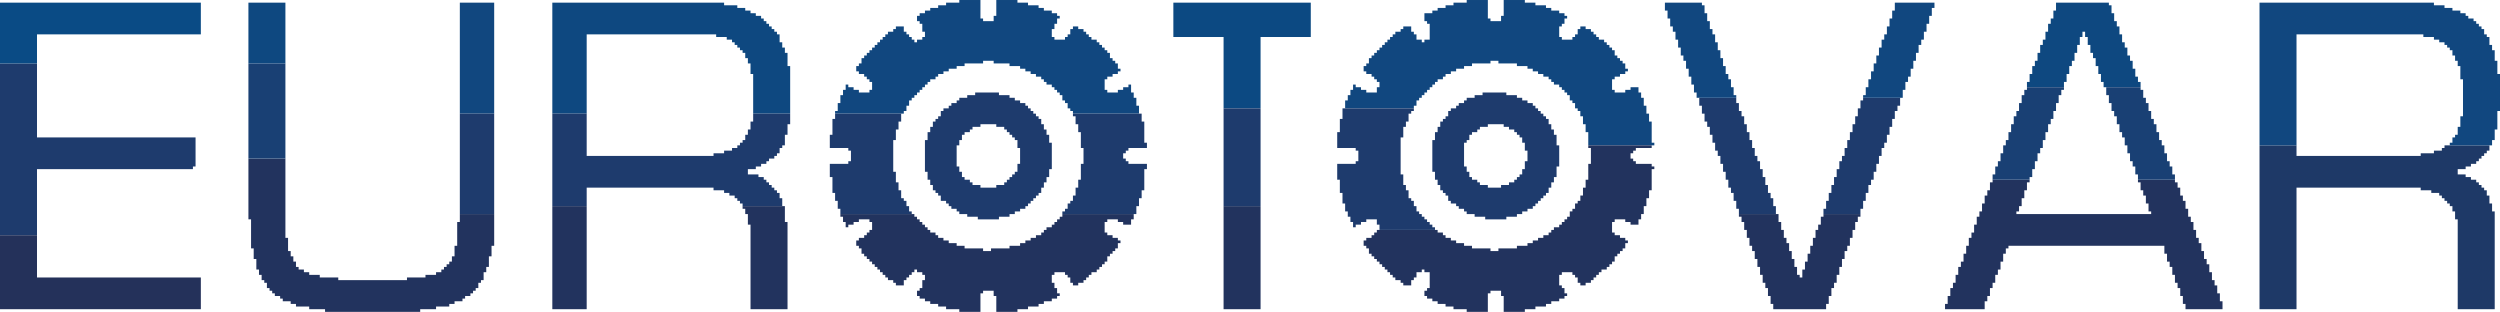
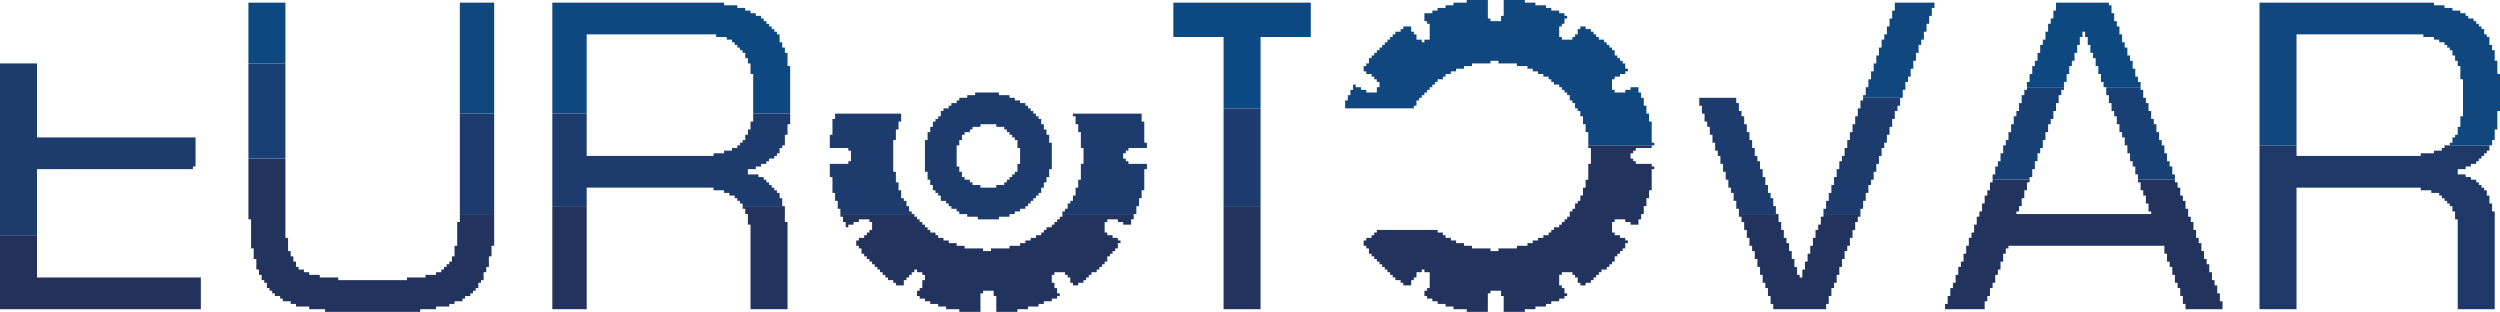
<svg xmlns="http://www.w3.org/2000/svg" xml:space="preserve" width="80.094mm" height="9.991mm" style="shape-rendering:geometricPrecision; text-rendering:geometricPrecision; image-rendering:optimizeQuality; fill-rule:evenodd; clip-rule:evenodd" viewBox="0 0 8273.98 1032.05">
  <defs>
    <style type="text/css">  .fil6 {fill:#0A4B85} .fil7 {fill:#0C4982} .fil3 {fill:#0E4880} .fil0 {fill:#11477F} .fil8 {fill:#194074} .fil4 {fill:#1E3B6D} .fil2 {fill:#1E3967} .fil1 {fill:#22335E} .fil5 {fill:#24315A}  </style>
  </defs>
  <g id="Layer_x0020_1">
    <g id="_2736496204016">
      <polygon class="fil0" points="4451.85,358.59 4679.26,358.59 4679.26,349.84 4688,349.84 4688,332.36 4696.75,332.36 4696.75,323.61 4705.5,323.61 4705.5,314.87 4714.24,314.87 4714.24,306.12 4722.99,306.12 4722.99,297.37 4731.74,297.37 4731.74,288.63 4740.48,288.63 4740.48,279.88 4749.23,279.88 4749.23,271.13 4757.98,271.13 4757.98,262.39 4775.47,262.39 4775.47,253.64 4784.22,253.64 4784.22,244.89 4801.71,244.89 4801.71,236.15 4819.19,236.15 4819.19,227.4 4845.43,227.4 4845.43,218.65 4871.67,218.65 4871.67,209.91 4932.9,209.91 4932.9,201.16 4959.14,201.16 4959.14,209.91 5020.37,209.91 5020.37,218.65 5055.34,218.65 5055.34,227.4 5072.84,227.4 5072.84,236.15 5090.33,236.15 5090.33,244.89 5107.82,244.89 5107.82,253.64 5125.32,253.64 5125.32,262.39 5134.06,262.39 5134.06,271.13 5142.81,271.13 5142.81,279.88 5160.3,279.88 5160.3,288.63 5169.05,288.63 5169.05,297.37 5177.8,297.37 5177.8,306.12 5186.54,306.12 5186.54,314.87 5195.29,314.87 5195.29,332.36 5204.04,332.36 5204.04,341.11 5212.78,341.11 5212.78,358.59 5221.53,358.59 5221.53,367.34 5230.28,367.34 5230.28,384.83 5239.02,384.83 5239.02,411.07 5247.77,411.07 5247.77,437.31 5256.52,437.31 5256.52,481.04 5475.17,481.04 5475.17,472.29 5466.43,472.29 5466.43,402.32 5457.68,402.32 5457.68,376.08 5448.93,376.08 5448.93,349.84 5440.19,349.84 5440.19,323.61 5431.44,323.61 5431.44,306.12 5422.69,306.12 5422.69,288.63 5396.45,288.63 5396.45,297.37 5378.96,297.37 5378.96,306.12 5343.97,306.12 5343.97,297.37 5335.23,297.37 5335.23,262.39 5343.97,262.39 5343.97,253.64 5361.47,253.64 5361.47,244.89 5378.96,244.89 5378.96,236.15 5387.71,236.15 5387.71,227.4 5378.96,227.4 5378.96,209.91 5370.21,209.91 5370.21,201.16 5361.47,201.16 5361.47,192.41 5352.72,192.41 5352.72,183.67 5343.97,183.67 5343.97,166.17 5335.23,166.17 5335.23,157.43 5326.48,157.43 5326.48,148.68 5317.73,148.68 5317.73,139.93 5308.99,139.93 5308.99,131.19 5291.49,131.19 5291.49,122.44 5282.75,122.44 5282.75,113.71 5274.01,113.71 5274.01,104.96 5265.26,104.96 5265.26,96.21 5247.77,96.21 5247.77,87.47 5230.28,87.47 5230.28,96.21 5221.53,96.21 5221.53,113.71 5212.78,113.71 5212.78,122.44 5204.04,122.44 5204.04,131.19 5169.05,131.19 5169.05,122.44 5160.3,122.44 5160.3,87.47 5169.05,87.47 5169.05,78.72 5177.8,78.72 5177.8,61.23 5186.54,61.23 5186.54,52.48 5177.8,52.48 5177.8,43.73 5160.3,43.73 5160.3,34.99 5134.06,34.99 5134.06,26.24 5116.57,26.24 5116.57,17.49 5081.58,17.49 5081.58,8.75 5046.6,8.75 5046.6,0 4976.63,0 4976.63,52.48 4967.89,52.48 4967.89,69.97 4932.9,69.97 4932.9,61.23 4924.15,61.23 4924.15,0 4854.18,0 4854.18,8.75 4810.45,8.75 4810.45,17.49 4784.22,17.49 4784.22,26.24 4757.98,26.24 4757.98,34.99 4740.48,34.99 4740.48,43.73 4714.24,43.73 4714.24,69.97 4722.99,69.97 4722.99,78.72 4731.74,78.72 4731.74,131.19 4714.24,131.19 4714.24,139.93 4705.5,139.93 4705.5,131.19 4688,131.19 4688,113.71 4679.26,113.71 4679.26,104.96 4670.51,104.96 4670.51,87.47 4644.27,87.47 4644.27,96.21 4635.52,96.21 4635.52,104.96 4618.03,104.96 4618.03,113.71 4609.28,113.71 4609.28,122.44 4600.54,122.44 4600.54,131.19 4591.79,131.19 4591.79,139.93 4583.04,139.93 4583.04,148.68 4574.31,148.68 4574.31,157.43 4565.56,157.43 4565.56,166.17 4556.81,166.17 4556.81,174.92 4548.07,174.92 4548.07,183.67 4539.32,183.67 4539.32,192.41 4530.57,192.41 4530.57,209.91 4521.83,209.91 4521.83,218.65 4513.08,218.65 4513.08,236.15 4521.83,236.15 4521.83,244.89 4539.32,244.89 4539.32,253.64 4548.07,253.64 4548.07,262.39 4556.81,262.39 4556.81,271.13 4565.56,271.13 4565.56,288.63 4556.81,288.63 4556.81,306.12 4521.83,306.12 4521.83,297.37 4504.33,297.37 4504.33,288.63 4486.84,288.63 4486.84,279.88 4478.09,279.88 4478.09,297.37 4469.35,297.37 4469.35,314.87 4460.6,314.87 4460.6,332.36 4451.85,332.36 " />
      <polygon class="fil1" points="5466.43,481.04 5256.52,481.04 5256.52,489.79 5265.26,489.79 5265.26,542.27 5256.52,542.27 5256.52,594.74 5247.77,594.74 5247.77,620.98 5239.02,620.98 5239.02,647.22 5230.28,647.22 5230.28,664.71 5221.53,664.71 5221.53,673.45 5212.78,673.45 5212.78,690.95 5204.04,690.95 5204.04,699.69 5195.29,699.69 5195.29,717.19 5186.54,717.19 5186.54,725.93 5177.8,725.93 5177.8,734.68 5169.05,734.68 5169.05,743.43 5160.3,743.43 5160.3,752.17 5142.81,752.17 5142.81,760.92 5134.06,760.92 5134.06,769.67 5125.32,769.67 5125.32,778.41 5107.82,778.41 5107.82,787.16 5090.33,787.16 5090.33,795.91 5072.84,795.91 5072.84,804.65 5055.34,804.65 5055.34,813.4 5020.37,813.4 5020.37,822.14 4959.14,822.14 4959.14,830.88 4932.9,830.88 4932.9,822.14 4871.67,822.14 4871.67,813.4 4845.43,813.4 4845.43,804.65 4819.19,804.65 4819.19,795.91 4801.71,795.91 4801.71,787.16 4784.22,787.16 4784.22,778.41 4775.47,778.41 4775.47,769.67 4757.98,769.67 4757.98,760.92 4556.81,760.92 4556.81,769.67 4548.07,769.67 4548.07,778.41 4539.32,778.41 4539.32,787.16 4521.83,787.16 4521.83,795.91 4513.08,795.91 4513.08,813.4 4521.83,813.4 4521.83,822.14 4530.57,822.14 4530.57,839.63 4539.32,839.63 4539.32,848.38 4548.07,848.38 4548.07,857.12 4556.81,857.12 4556.81,865.87 4565.56,865.87 4565.56,874.62 4574.31,874.62 4574.31,883.36 4583.04,883.36 4583.04,892.11 4591.79,892.11 4591.79,900.86 4600.54,900.86 4600.54,909.6 4609.28,909.6 4609.28,918.35 4618.03,918.35 4618.03,927.09 4635.52,927.09 4635.52,935.84 4644.27,935.84 4644.27,944.59 4670.51,944.59 4670.51,927.09 4679.26,927.09 4679.26,918.35 4688,918.35 4688,900.86 4705.5,900.86 4705.5,892.11 4714.24,892.11 4714.24,900.86 4731.74,900.86 4731.74,953.33 4722.99,953.33 4722.99,962.08 4714.24,962.08 4714.24,979.57 4722.99,979.57 4722.99,988.32 4740.48,988.32 4740.48,997.07 4757.98,997.07 4757.98,1005.81 4784.22,1005.81 4784.22,1014.56 4810.45,1014.56 4810.45,1023.31 4854.18,1023.31 4854.18,1032.05 4924.15,1032.05 4924.15,970.83 4932.9,970.83 4932.9,962.08 4967.89,962.08 4967.89,979.57 4976.63,979.57 4976.63,1032.05 5046.6,1032.05 5046.6,1023.31 5081.58,1023.31 5081.58,1014.56 5116.57,1014.56 5116.57,1005.81 5134.06,1005.81 5134.06,997.07 5160.3,997.07 5160.3,988.32 5177.8,988.32 5177.8,979.57 5186.54,979.57 5186.54,970.83 5177.8,970.83 5177.8,953.33 5169.05,953.33 5169.05,944.59 5160.3,944.59 5160.3,909.6 5169.05,909.6 5169.05,900.86 5204.04,900.86 5204.04,909.6 5212.78,909.6 5212.78,918.35 5221.53,918.35 5221.53,935.84 5230.28,935.84 5230.28,944.59 5247.77,944.59 5247.77,935.84 5265.26,935.84 5265.26,927.09 5274.01,927.09 5274.01,918.35 5282.75,918.35 5282.75,909.6 5291.49,909.6 5291.49,900.86 5300.24,900.86 5300.24,892.11 5317.73,892.11 5317.73,883.36 5326.48,883.36 5326.48,874.62 5335.23,874.62 5335.23,865.87 5343.97,865.87 5343.97,848.38 5352.72,848.38 5352.72,839.63 5361.47,839.63 5361.47,830.88 5370.21,830.88 5370.21,822.14 5378.96,822.14 5378.96,804.65 5387.71,804.65 5387.71,795.91 5378.96,795.91 5378.96,787.16 5361.47,787.16 5361.47,778.41 5343.97,778.41 5343.97,769.67 5335.23,769.67 5335.23,734.68 5343.97,734.68 5343.97,725.93 5378.96,725.93 5378.96,734.68 5396.45,734.68 5396.45,743.43 5422.69,743.43 5422.69,725.93 5431.44,725.93 5431.44,708.44 5440.19,708.44 5440.19,682.2 5448.93,682.2 5448.93,655.96 5457.68,655.96 5457.68,629.72 5466.43,629.72 5466.43,559.76 5475.17,559.76 5475.17,551.01 5466.43,551.01 5466.43,542.27 5413.95,542.27 5413.95,533.52 5405.2,533.52 5405.2,524.77 5396.45,524.77 5396.45,507.28 5405.2,507.28 5405.2,498.53 5413.95,498.53 5413.95,489.79 5466.43,489.79 " />
-       <polygon class="fil0" points="2763.82,376.08 2991.22,376.08 2991.22,367.34 2999.97,367.34 2999.97,349.84 3008.72,349.84 3008.72,332.36 3017.46,332.36 3017.46,323.61 3026.21,323.61 3026.21,314.87 3034.96,314.87 3034.96,306.12 3043.7,306.12 3043.7,297.37 3052.45,297.37 3052.45,288.63 3061.2,288.63 3061.2,279.88 3069.94,279.88 3069.94,271.13 3078.69,271.13 3078.69,262.39 3096.18,262.39 3096.18,253.64 3104.93,253.64 3104.93,244.89 3122.42,244.89 3122.42,236.15 3139.92,236.15 3139.92,227.4 3166.16,227.4 3166.16,218.65 3192.39,218.65 3192.39,209.91 3253.61,209.91 3253.61,201.16 3288.6,201.16 3288.6,209.91 3341.08,209.91 3341.08,218.65 3376.07,218.65 3376.07,227.4 3393.56,227.4 3393.56,236.15 3411.04,236.15 3411.04,244.89 3428.54,244.89 3428.54,253.64 3446.03,253.64 3446.03,262.39 3454.78,262.39 3454.78,271.13 3463.52,271.13 3463.52,279.88 3481.02,279.88 3481.02,288.63 3489.76,288.63 3489.76,297.37 3498.51,297.37 3498.51,306.12 3507.26,306.12 3507.26,314.87 3516,314.87 3516,332.36 3524.75,332.36 3524.75,341.11 3533.5,341.11 3533.5,358.59 3542.24,358.59 3542.24,367.34 3550.99,367.34 3550.99,376.08 3769.65,376.08 3769.65,349.84 3760.9,349.84 3760.9,323.61 3752.15,323.61 3752.15,306.12 3743.41,306.12 3743.41,279.88 3734.66,279.88 3734.66,288.63 3717.17,288.63 3717.17,297.37 3699.67,297.37 3699.67,306.12 3664.69,306.12 3664.69,297.37 3655.94,297.37 3655.94,262.39 3664.69,262.39 3664.69,253.64 3682.18,253.64 3682.18,244.89 3699.67,244.89 3699.67,236.15 3708.42,236.15 3708.42,227.4 3699.67,227.4 3699.67,209.91 3690.93,209.91 3690.93,201.16 3682.18,201.16 3682.18,192.41 3673.43,192.41 3673.43,174.92 3664.69,174.92 3664.69,166.17 3655.94,166.17 3655.94,157.43 3647.19,157.43 3647.19,148.68 3638.45,148.68 3638.45,139.93 3629.71,139.93 3629.71,131.19 3612.22,131.19 3612.22,122.44 3603.47,122.44 3603.47,113.71 3594.72,113.71 3594.72,104.96 3585.98,104.96 3585.98,96.21 3568.48,96.21 3568.48,87.47 3550.99,87.47 3550.99,96.21 3542.24,96.21 3542.24,113.71 3533.5,113.71 3533.5,122.44 3524.75,122.44 3524.75,131.19 3489.76,131.19 3489.76,122.44 3481.02,122.44 3481.02,96.21 3489.76,96.21 3489.76,78.72 3498.51,78.72 3498.51,61.23 3507.26,61.23 3507.26,52.48 3498.51,52.48 3498.51,43.73 3481.02,43.73 3481.02,34.99 3454.78,34.99 3454.78,26.24 3437.28,26.24 3437.28,17.49 3402.31,17.49 3402.31,8.75 3367.32,8.75 3367.32,0 3297.35,0 3297.35,52.48 3288.6,52.48 3288.6,69.97 3253.61,69.97 3253.61,61.23 3244.87,61.23 3244.87,0 3174.89,0 3174.89,8.75 3131.17,8.75 3131.17,17.49 3104.93,17.49 3104.93,26.24 3078.69,26.24 3078.69,34.99 3061.2,34.99 3061.2,43.73 3043.7,43.73 3043.7,52.48 3034.96,52.48 3034.96,69.97 3043.7,69.97 3043.7,78.72 3052.45,78.72 3052.45,104.96 3061.2,104.96 3061.2,122.44 3052.45,122.44 3052.45,131.19 3034.96,131.19 3034.96,139.93 3026.21,139.93 3026.21,131.19 3017.46,131.19 3017.46,122.44 3008.72,122.44 3008.72,113.71 2999.97,113.71 2999.97,104.96 2991.22,104.96 2991.22,87.47 2964.98,87.47 2964.98,96.21 2956.24,96.21 2956.24,104.96 2938.74,104.96 2938.74,113.71 2930.01,113.71 2930.01,122.44 2921.26,122.44 2921.26,131.19 2912.51,131.19 2912.51,139.93 2903.77,139.93 2903.77,148.68 2895.02,148.68 2895.02,157.43 2886.27,157.43 2886.27,166.17 2877.53,166.17 2877.53,174.92 2868.78,174.92 2868.78,183.67 2860.03,183.67 2860.03,192.41 2851.29,192.41 2851.29,209.91 2842.54,209.91 2842.54,218.65 2833.79,218.65 2833.79,236.15 2842.54,236.15 2842.54,244.89 2860.03,244.89 2860.03,253.64 2868.78,253.64 2868.78,262.39 2877.53,262.39 2877.53,271.13 2886.27,271.13 2886.27,297.37 2877.53,297.37 2877.53,306.12 2842.54,306.12 2842.54,297.37 2825.05,297.37 2825.05,288.63 2807.55,288.63 2807.55,279.88 2798.81,279.88 2798.81,297.37 2790.06,297.37 2790.06,314.87 2781.31,314.87 2781.31,341.11 2772.57,341.11 2772.57,367.34 2763.82,367.34 " />
      <polygon class="fil2" points="8238.99,481.04 8090.31,481.04 8090.31,489.79 8081.56,489.79 8081.56,498.53 8055.32,498.53 8055.32,507.28 8011.59,507.28 8011.59,516.03 7600.52,516.03 7600.52,481.04 7478.06,481.04 7478.06,1023.31 7600.52,1023.31 7600.52,620.98 8011.59,620.98 8011.59,629.72 8046.58,629.72 8046.58,638.47 8072.82,638.47 8072.82,647.22 8081.56,647.22 8081.56,655.96 8090.31,655.96 8090.31,664.71 8099.05,664.71 8099.05,673.45 8107.79,673.45 8107.79,682.2 8116.54,682.2 8116.54,699.69 8125.29,699.69 8125.29,725.93 8134.03,725.93 8134.03,1023.31 8256.49,1023.31 8256.49,699.69 8247.74,699.69 8247.74,673.45 8238.99,673.45 8238.99,647.22 8230.25,647.22 8230.25,629.72 8221.5,629.72 8221.5,620.98 8212.75,620.98 8212.75,612.23 8204.01,612.23 8204.01,603.48 8195.26,603.48 8195.26,594.74 8177.77,594.74 8177.77,585.99 8160.27,585.99 8160.27,577.25 8134.03,577.25 8134.03,559.76 8160.27,559.76 8160.27,551.01 8177.77,551.01 8177.77,542.27 8195.26,542.27 8195.26,533.52 8204.01,533.52 8204.01,524.77 8212.75,524.77 8212.75,516.03 8221.5,516.03 8221.5,507.28 8230.25,507.28 8230.25,498.53 8238.99,498.53 " />
      <polygon class="fil1" points="3752.15,708.44 3516,708.44 3516,717.19 3507.26,717.19 3507.26,725.93 3498.51,725.93 3498.51,734.68 3489.76,734.68 3489.76,743.43 3481.02,743.43 3481.02,752.17 3463.52,752.17 3463.52,760.92 3454.78,760.92 3454.78,769.67 3446.03,769.67 3446.03,778.41 3428.54,778.41 3428.54,787.16 3411.04,787.16 3411.04,795.91 3393.56,795.91 3393.56,804.65 3376.07,804.65 3376.07,813.4 3341.08,813.4 3341.08,822.14 3279.85,822.14 3279.85,830.88 3253.61,830.88 3253.61,822.14 3192.39,822.14 3192.39,813.4 3166.16,813.4 3166.16,804.65 3139.92,804.65 3139.92,795.91 3122.42,795.91 3122.42,787.16 3104.93,787.16 3104.93,778.41 3096.18,778.41 3096.18,769.67 3078.69,769.67 3078.69,760.92 3069.94,760.92 3069.94,752.17 3061.2,752.17 3061.2,743.43 3052.45,743.43 3052.45,734.68 3043.7,734.68 3043.7,725.93 3034.96,725.93 3034.96,717.19 3026.21,717.19 3026.21,708.44 2781.31,708.44 2781.31,717.19 2790.06,717.19 2790.06,734.68 2798.81,734.68 2798.81,752.17 2807.55,752.17 2807.55,743.43 2825.05,743.43 2825.05,734.68 2842.54,734.68 2842.54,725.93 2877.53,725.93 2877.53,734.68 2886.27,734.68 2886.27,760.92 2877.53,760.92 2877.53,769.67 2868.78,769.67 2868.78,778.41 2860.03,778.41 2860.03,787.16 2842.54,787.16 2842.54,795.91 2833.79,795.91 2833.79,813.4 2842.54,813.4 2842.54,822.14 2851.29,822.14 2851.29,839.63 2860.03,839.63 2860.03,848.38 2868.78,848.38 2868.78,857.12 2877.53,857.12 2877.53,865.87 2886.27,865.87 2886.27,874.62 2895.02,874.62 2895.02,883.36 2903.77,883.36 2903.77,892.11 2912.51,892.11 2912.51,900.86 2921.26,900.86 2921.26,909.6 2930.01,909.6 2930.01,918.35 2938.74,918.35 2938.74,927.09 2956.24,927.09 2956.24,935.84 2964.98,935.84 2964.98,944.59 2991.22,944.59 2991.22,927.09 2999.97,927.09 2999.97,918.35 3008.72,918.35 3008.72,909.6 3017.46,909.6 3017.46,900.86 3026.21,900.86 3026.21,892.11 3034.96,892.11 3034.96,900.86 3052.45,900.86 3052.45,909.6 3061.2,909.6 3061.2,927.09 3052.45,927.09 3052.45,953.33 3043.7,953.33 3043.7,962.08 3034.96,962.08 3034.96,979.57 3043.7,979.57 3043.7,988.32 3061.2,988.32 3061.2,997.07 3078.69,997.07 3078.69,1005.81 3104.93,1005.81 3104.93,1014.56 3131.17,1014.56 3131.17,1023.31 3174.89,1023.31 3174.89,1032.05 3244.87,1032.05 3244.87,970.83 3253.61,970.83 3253.61,962.08 3288.6,962.08 3288.6,979.57 3297.35,979.57 3297.35,1032.05 3367.32,1032.05 3367.32,1023.31 3402.31,1023.31 3402.31,1014.56 3437.28,1014.56 3437.28,1005.81 3454.78,1005.81 3454.78,997.07 3481.02,997.07 3481.02,988.32 3498.51,988.32 3498.51,979.57 3507.26,979.57 3507.26,970.83 3498.51,970.83 3498.51,953.33 3489.76,953.33 3489.76,935.84 3481.02,935.84 3481.02,909.6 3489.76,909.6 3489.76,900.86 3524.75,900.86 3524.75,909.6 3533.5,909.6 3533.5,918.35 3542.24,918.35 3542.24,935.84 3550.99,935.84 3550.99,944.59 3568.48,944.59 3568.48,935.84 3585.98,935.84 3585.98,927.09 3594.72,927.09 3594.72,918.35 3603.47,918.35 3603.47,909.6 3612.22,909.6 3612.22,900.86 3629.71,900.86 3629.71,892.11 3638.45,892.11 3638.45,883.36 3647.19,883.36 3647.19,874.62 3655.94,874.62 3655.94,865.87 3664.69,865.87 3664.69,848.38 3673.43,848.38 3673.43,839.63 3682.18,839.63 3682.18,830.88 3690.93,830.88 3690.93,822.14 3699.67,822.14 3699.67,804.65 3708.42,804.65 3708.42,795.91 3699.67,795.91 3699.67,787.16 3682.18,787.16 3682.18,778.41 3664.69,778.41 3664.69,769.67 3655.94,769.67 3655.94,734.68 3664.69,734.68 3664.69,725.93 3699.67,725.93 3699.67,734.68 3717.17,734.68 3717.17,743.43 3743.41,743.43 3743.41,725.93 3752.15,725.93 " />
      <polygon class="fil0" points="7600.52,481.04 7600.52,113.71 8020.34,113.71 8020.34,122.44 8055.32,122.44 8055.32,131.19 8072.82,131.19 8072.82,139.93 8090.31,139.93 8090.31,148.68 8099.05,148.68 8099.05,157.43 8107.79,157.43 8107.79,166.17 8116.54,166.17 8116.54,183.67 8125.29,183.67 8125.29,201.16 8134.03,201.16 8134.03,218.65 8142.78,218.65 8142.78,262.39 8151.53,262.39 8151.53,384.83 8142.78,384.83 8142.78,419.81 8134.03,419.81 8134.03,446.05 8125.29,446.05 8125.29,454.8 8116.54,454.8 8116.54,472.29 8107.79,472.29 8107.79,481.04 8247.74,481.04 8247.74,463.55 8256.49,463.55 8256.49,428.56 8265.23,428.56 8265.23,367.34 8273.98,367.34 8273.98,244.89 8265.23,244.89 8265.23,201.16 8256.49,201.16 8256.49,166.17 8247.74,166.17 8247.74,148.68 8238.99,148.68 8238.99,122.44 8230.25,122.44 8230.25,113.71 8221.5,113.71 8221.5,96.21 8212.75,96.21 8212.75,87.47 8204.01,87.47 8204.01,78.72 8195.26,78.72 8195.26,69.97 8186.51,69.97 8186.51,61.23 8169.02,61.23 8169.02,52.48 8160.27,52.48 8160.27,43.73 8142.78,43.73 8142.78,34.99 8116.54,34.99 8116.54,26.24 8090.31,26.24 8090.31,17.49 8055.32,17.49 8055.32,8.75 7478.06,8.75 7478.06,481.04 " />
      <polygon class="fil1" points="7198.18,594.74 7075.74,594.74 7075.74,603.48 7084.49,603.48 7084.49,629.72 7093.23,629.72 7093.23,647.22 7101.98,647.22 7101.98,673.45 7110.73,673.45 7110.73,699.69 7119.47,699.69 7119.47,708.44 6673.41,708.44 6673.41,699.69 6682.16,699.69 6682.16,682.2 6690.9,682.2 6690.9,655.96 6699.64,655.96 6699.64,629.72 6708.39,629.72 6708.39,603.48 6717.14,603.48 6717.14,594.74 6594.69,594.74 6594.69,603.48 6585.95,603.48 6585.95,629.72 6577.2,629.72 6577.2,647.22 6568.45,647.22 6568.45,673.45 6559.71,673.45 6559.71,699.69 6550.96,699.69 6550.96,717.19 6542.21,717.19 6542.21,743.43 6533.47,743.43 6533.47,769.67 6524.72,769.67 6524.72,787.16 6515.97,787.16 6515.97,813.4 6507.23,813.4 6507.23,839.63 6498.48,839.63 6498.48,865.87 6489.73,865.87 6489.73,883.36 6480.99,883.36 6480.99,909.6 6472.24,909.6 6472.24,935.84 6463.49,935.84 6463.49,953.33 6454.75,953.33 6454.75,979.57 6446.01,979.57 6446.01,1005.81 6437.26,1005.81 6437.26,1023.31 6568.45,1023.31 6568.45,997.07 6577.2,997.07 6577.2,979.57 6585.95,979.57 6585.95,953.33 6594.69,953.33 6594.69,935.84 6603.44,935.84 6603.44,909.6 6612.19,909.6 6612.19,892.11 6620.93,892.11 6620.93,865.87 6629.68,865.87 6629.68,839.63 6638.43,839.63 6638.43,822.14 6647.17,822.14 6647.17,813.4 7163.2,813.4 7163.2,839.63 7171.94,839.63 7171.94,865.87 7180.69,865.87 7180.69,883.36 7189.44,883.36 7189.44,909.6 7198.18,909.6 7198.18,935.84 7206.93,935.84 7206.93,953.33 7215.68,953.33 7215.68,979.57 7224.42,979.57 7224.42,1005.81 7233.17,1005.81 7233.17,1023.31 7355.62,1023.31 7355.62,997.07 7346.88,997.07 7346.88,970.83 7338.13,970.83 7338.13,944.59 7329.38,944.59 7329.38,927.09 7320.64,927.09 7320.64,900.86 7311.89,900.86 7311.89,874.62 7303.14,874.62 7303.14,857.12 7294.4,857.12 7294.4,830.88 7285.65,830.88 7285.65,804.65 7276.9,804.65 7276.9,787.16 7268.16,787.16 7268.16,760.92 7259.41,760.92 7259.41,734.68 7250.66,734.68 7250.66,717.19 7241.92,717.19 7241.92,690.95 7233.17,690.95 7233.17,664.71 7224.42,664.71 7224.42,647.22 7215.68,647.22 7215.68,620.98 7206.93,620.98 7206.93,603.48 7198.18,603.48 " />
      <polygon class="fil1" points="1635.55,708.44 1521.86,708.44 1521.86,734.68 1513.11,734.68 1513.11,813.4 1504.36,813.4 1504.36,848.38 1495.62,848.38 1495.62,865.87 1486.87,865.87 1486.87,874.62 1478.12,874.62 1478.12,883.36 1469.38,883.36 1469.38,892.11 1460.63,892.11 1460.63,900.86 1443.14,900.86 1443.14,909.6 1408.15,909.6 1408.15,918.35 1346.92,918.35 1346.92,927.09 1119.52,927.09 1119.52,918.35 1058.29,918.35 1058.29,909.6 1023.32,909.6 1023.32,900.86 1005.82,900.86 1005.82,892.11 988.33,892.11 988.33,883.36 979.58,883.36 979.58,865.87 970.84,865.87 970.84,848.38 962.09,848.38 962.09,830.88 953.34,830.88 953.34,787.16 944.6,787.16 944.6,524.77 822.16,524.77 822.16,725.93 830.89,725.93 830.89,822.14 839.64,822.14 839.64,857.12 848.38,857.12 848.38,892.11 857.13,892.11 857.13,909.6 865.88,909.6 865.88,927.09 874.62,927.09 874.62,935.84 883.37,935.84 883.37,953.33 892.12,953.33 892.12,962.08 900.86,962.08 900.86,970.83 909.61,970.83 909.61,979.57 927.1,979.57 927.1,988.32 935.85,988.32 935.85,997.07 962.09,997.07 962.09,1005.81 979.58,1005.81 979.58,1014.56 1023.32,1014.56 1023.32,1023.31 1075.79,1023.31 1075.79,1032.05 1390.66,1032.05 1390.66,1023.31 1443.14,1023.31 1443.14,1014.56 1486.87,1014.56 1486.87,1005.81 1504.36,1005.81 1504.36,997.07 1530.59,997.07 1530.59,988.32 1539.34,988.32 1539.34,979.57 1556.83,979.57 1556.83,970.83 1565.58,970.83 1565.58,962.08 1574.33,962.08 1574.33,953.33 1583.07,953.33 1583.07,935.84 1591.82,935.84 1591.82,927.09 1600.57,927.09 1600.57,900.86 1609.31,900.86 1609.31,883.36 1618.06,883.36 1618.06,848.38 1626.81,848.38 1626.81,813.4 1635.55,813.4 " />
      <polygon class="fil3" points="1941.68,376.08 1941.68,113.71 2370.24,113.71 2370.24,122.44 2405.23,122.44 2405.23,131.19 2422.72,131.19 2422.72,139.93 2431.47,139.93 2431.47,148.68 2440.22,148.68 2440.22,157.43 2448.96,157.43 2448.96,166.17 2457.71,166.17 2457.71,174.92 2466.45,174.92 2466.45,192.41 2475.19,192.41 2475.19,209.91 2483.94,209.91 2483.94,244.89 2492.68,244.89 2492.68,376.08 2615.14,376.08 2615.14,218.65 2606.39,218.65 2606.39,174.92 2597.64,174.92 2597.64,157.43 2588.9,157.43 2588.9,139.93 2580.15,139.93 2580.15,113.71 2571.4,113.71 2571.4,104.96 2562.66,104.96 2562.66,96.21 2553.91,96.21 2553.91,87.47 2545.16,87.47 2545.16,78.72 2536.42,78.72 2536.42,69.97 2527.67,69.97 2527.67,61.23 2518.92,61.23 2518.92,52.48 2501.43,52.48 2501.43,43.73 2483.94,43.73 2483.94,34.99 2466.45,34.99 2466.45,26.24 2440.22,26.24 2440.22,17.49 2396.48,17.49 2396.48,8.75 1827.97,8.75 1827.97,376.08 " />
      <polygon class="fil4" points="1941.68,682.2 1941.68,620.98 2361.5,620.98 2361.5,629.72 2396.48,629.72 2396.48,638.47 2413.98,638.47 2413.98,647.22 2431.47,647.22 2431.47,655.96 2440.22,655.96 2440.22,664.71 2448.96,664.71 2448.96,673.45 2457.71,673.45 2457.71,682.2 2588.9,682.2 2588.9,655.96 2580.15,655.96 2580.15,638.47 2571.4,638.47 2571.4,629.72 2562.66,629.72 2562.66,620.98 2553.91,620.98 2553.91,612.23 2545.16,612.23 2545.16,603.48 2536.42,603.48 2536.42,594.74 2527.67,594.74 2527.67,585.99 2510.18,585.99 2510.18,577.25 2475.19,577.25 2475.19,559.76 2501.43,559.76 2501.43,551.01 2518.92,551.01 2518.92,542.27 2536.42,542.27 2536.42,533.52 2545.16,533.52 2545.16,524.77 2562.66,524.77 2562.66,516.03 2571.4,516.03 2571.4,507.28 2580.15,507.28 2580.15,489.79 2588.9,489.79 2588.9,481.04 2597.64,481.04 2597.64,446.05 2606.39,446.05 2606.39,411.07 2615.14,411.07 2615.14,376.08 2492.68,376.08 2492.68,402.32 2483.94,402.32 2483.94,428.56 2475.19,428.56 2475.19,446.05 2466.45,446.05 2466.45,463.55 2457.71,463.55 2457.71,472.29 2448.96,472.29 2448.96,481.04 2440.22,481.04 2440.22,489.79 2422.72,489.79 2422.72,498.53 2396.48,498.53 2396.48,507.28 2361.5,507.28 2361.5,516.03 1941.68,516.03 1941.68,376.08 1827.97,376.08 1827.97,682.2 " />
      <polygon class="fil4" points="122.44,778.41 122.44,559.76 638.48,559.76 638.48,551.01 647.22,551.01 647.22,454.8 122.44,454.8 122.44,209.91 -0,209.91 -0,778.41 " />
-       <path class="fil4" d="M5046.6 559.76l-8.75 0 0 17.49 -8.75 0 0 8.75 -8.74 0 0 8.75 -8.75 0 0 8.74 -17.49 0 0 8.75 -26.24 0 0 8.75 -43.74 0 0 -8.75 -26.24 0 0 -8.75 -8.74 0 0 -8.74 -17.5 0 0 -8.75 -8.74 0 0 -17.49 -8.75 0 0 -17.5 -8.75 0 0 -78.72 8.75 0 0 -8.74 8.75 0 0 -17.5 8.74 0 0 -8.74 17.5 0 0 -8.75 8.74 0 0 -8.75 26.24 0 0 -8.74 52.48 0 0 8.74 17.5 0 0 8.75 17.49 0 0 8.75 8.75 0 0 8.74 8.74 0 0 8.75 8.75 0 0 17.49 8.75 0 0 26.24 8.74 0 0 34.99 -8.74 0 0 26.24zm-139.94 -244.89l-26.24 0 0 8.74 -26.24 0 0 8.75 -8.75 0 0 8.75 -17.49 0 0 8.74 -8.75 0 0 8.75 -17.49 0 0 8.75 -8.75 0 0 17.49 -8.74 0 0 8.74 -8.75 0 0 8.75 -8.75 0 0 17.49 -8.74 0 0 17.5 -8.75 0 0 26.24 -8.75 0 0 104.96 8.75 0 0 26.24 8.75 0 0 17.49 8.74 0 0 17.49 8.75 0 0 8.75 8.75 0 0 8.75 8.74 0 0 17.49 8.75 0 0 8.74 17.49 0 0 8.75 8.75 0 0 8.75 17.49 0 0 8.74 8.75 0 0 8.75 26.24 0 0 8.75 34.99 0 0 8.74 69.97 0 0 -8.74 34.99 0 0 -8.75 17.49 0 0 -8.75 17.49 0 0 -8.74 17.5 0 0 -8.75 8.74 0 0 -8.75 8.75 0 0 -8.74 8.75 0 0 -8.75 8.74 0 0 -8.74 8.75 0 0 -8.75 8.75 0 0 -17.49 8.74 0 0 -17.5 8.75 0 0 -17.49 8.75 0 0 -34.99 8.74 0 0 -69.97 -8.74 0 0 -34.99 -8.75 0 0 -17.49 -8.75 0 0 -17.49 -8.74 0 0 -17.5 -8.75 0 0 -8.74 -8.75 0 0 -8.75 -8.74 0 0 -8.74 -8.75 0 0 -8.75 -8.75 0 0 -8.75 -8.74 0 0 -8.74 -17.5 0 0 -8.75 -17.49 0 0 -8.75 -17.49 0 0 -8.74 -34.99 0 0 -8.75 -78.72 0 0 8.75z" />
      <path class="fil4" d="M3367.32 568.51l-8.75 0 0 8.74 -8.74 0 0 8.75 -8.75 0 0 8.75 -8.75 0 0 8.74 -8.74 0 0 8.75 -26.24 0 0 8.75 -52.48 0 0 -8.75 -26.24 0 0 -8.75 -8.75 0 0 -8.74 -17.49 0 0 -8.75 -8.75 0 0 -17.49 -8.75 0 0 -17.5 -8.74 0 0 -69.97 8.74 0 0 -17.49 8.75 0 0 -17.5 8.75 0 0 -8.74 17.49 0 0 -8.75 8.75 0 0 -8.75 26.24 0 0 -8.74 52.48 0 0 8.74 26.24 0 0 8.75 8.74 0 0 8.75 8.75 0 0 8.74 8.75 0 0 8.75 8.74 0 0 8.75 8.75 0 0 26.24 8.75 0 0 52.48 -8.75 0 0 26.24zm-139.94 -253.64l-26.24 0 0 8.74 -26.24 0 0 8.75 -8.74 0 0 8.75 -17.5 0 0 8.74 -8.74 0 0 8.75 -17.5 0 0 8.75 -8.74 0 0 17.49 -8.75 0 0 8.74 -8.75 0 0 8.75 -8.74 0 0 17.49 -8.75 0 0 17.5 -8.75 0 0 26.24 -8.74 0 0 104.96 8.74 0 0 26.24 8.75 0 0 17.49 8.75 0 0 17.49 8.74 0 0 8.75 8.75 0 0 8.75 8.75 0 0 17.49 17.49 0 0 8.74 8.75 0 0 8.75 8.74 0 0 8.75 17.5 0 0 8.74 8.74 0 0 8.75 26.24 0 0 8.75 34.99 0 0 8.74 69.97 0 0 -8.74 34.99 0 0 -8.75 17.49 0 0 -8.75 17.5 0 0 -8.74 17.49 0 0 -8.75 8.75 0 0 -8.75 8.74 0 0 -8.74 8.75 0 0 -8.75 8.75 0 0 -8.74 8.74 0 0 -8.75 8.75 0 0 -17.49 8.75 0 0 -17.5 8.74 0 0 -17.49 8.75 0 0 -26.24 8.75 0 0 -87.47 -8.75 0 0 -26.24 -8.75 0 0 -17.49 -8.74 0 0 -17.49 -8.75 0 0 -17.5 -8.75 0 0 -8.74 -8.74 0 0 -8.75 -8.75 0 0 -8.74 -8.75 0 0 -8.75 -8.74 0 0 -8.75 -8.75 0 0 -8.74 -17.49 0 0 -8.75 -17.5 0 0 -8.75 -17.49 0 0 -8.74 -34.99 0 0 -8.75 -78.72 0 0 8.75z" />
      <polygon class="fil5" points="122.44,778.41 -0,778.41 -0,1023.31 664.72,1023.31 664.72,918.35 122.44,918.35 " />
-       <polygon class="fil4" points="4565.56,760.92 4749.23,760.92 4749.23,752.17 4740.48,752.17 4740.48,743.43 4731.74,743.43 4731.74,734.68 4722.99,734.68 4722.99,725.93 4714.24,725.93 4714.24,717.19 4705.5,717.19 4705.5,708.44 4696.75,708.44 4696.75,699.69 4688,699.69 4688,682.2 4679.26,682.2 4679.26,664.71 4670.51,664.71 4670.51,655.96 4661.76,655.96 4661.76,629.72 4653.02,629.72 4653.02,612.23 4644.27,612.23 4644.27,577.25 4635.52,577.25 4635.52,454.8 4644.27,454.8 4644.27,419.81 4653.02,419.81 4653.02,402.32 4661.76,402.32 4661.76,376.08 4670.51,376.08 4670.51,367.34 4679.26,367.34 4679.26,358.59 4443.11,358.59 4443.11,393.57 4434.36,393.57 4434.36,437.31 4425.61,437.31 4425.61,489.79 4486.84,489.79 4486.84,498.53 4495.59,498.53 4495.59,533.52 4486.84,533.52 4486.84,542.27 4425.61,542.27 4425.61,594.74 4434.36,594.74 4434.36,638.47 4443.11,638.47 4443.11,673.45 4451.85,673.45 4451.85,699.69 4460.6,699.69 4460.6,717.19 4469.35,717.19 4469.35,734.68 4478.09,734.68 4478.09,752.17 4486.84,752.17 4486.84,743.43 4504.33,743.43 4504.33,734.68 4521.83,734.68 4521.83,725.93 4556.81,725.93 4556.81,743.43 4565.56,743.43 " />
-       <polygon class="fil6" points="122.44,209.91 122.44,113.71 664.72,113.71 664.72,8.75 -0,8.75 -0,209.91 " />
      <polygon class="fil7" points="4049.53,358.59 4171.97,358.59 4171.97,122.44 4338.16,122.44 4338.16,8.75 3883.34,8.75 3883.34,122.44 4049.53,122.44 " />
      <polygon class="fil1" points="6157.38,708.44 6034.93,708.44 6034.93,717.19 6026.18,717.19 6026.18,743.43 6017.43,743.43 6017.43,760.92 6008.69,760.92 6008.69,787.16 5999.94,787.16 5999.94,813.4 5991.19,813.4 5991.19,839.63 5982.45,839.63 5982.45,865.87 5973.71,865.87 5973.71,892.11 5964.96,892.11 5964.96,918.35 5956.22,918.35 5956.22,909.6 5947.47,909.6 5947.47,883.36 5938.72,883.36 5938.72,857.12 5929.98,857.12 5929.98,830.88 5921.23,830.88 5921.23,804.65 5912.48,804.65 5912.48,787.16 5903.74,787.16 5903.74,760.92 5894.99,760.92 5894.99,734.68 5886.24,734.68 5886.24,708.44 5755.05,708.44 5755.05,717.19 5763.79,717.19 5763.79,734.68 5772.54,734.68 5772.54,760.92 5781.29,760.92 5781.29,787.16 5790.03,787.16 5790.03,813.4 5798.78,813.4 5798.78,830.88 5807.52,830.88 5807.52,857.12 5816.27,857.12 5816.27,883.36 5825.02,883.36 5825.02,909.6 5833.76,909.6 5833.76,935.84 5842.51,935.84 5842.51,953.33 5851.26,953.33 5851.26,979.57 5860,979.57 5860,1005.81 5868.75,1005.81 5868.75,1023.31 6043.67,1023.31 6043.67,1005.81 6052.42,1005.81 6052.42,979.57 6061.17,979.57 6061.17,953.33 6069.91,953.33 6069.91,935.84 6078.66,935.84 6078.66,909.6 6087.41,909.6 6087.41,883.36 6096.15,883.36 6096.15,857.12 6104.9,857.12 6104.9,830.88 6113.65,830.88 6113.65,813.4 6122.39,813.4 6122.39,787.16 6131.14,787.16 6131.14,760.92 6139.89,760.92 6139.89,734.68 6148.63,734.68 6148.63,717.19 6157.38,717.19 " />
      <polygon class="fil4" points="3516,708.44 3760.9,708.44 3760.9,682.2 3769.65,682.2 3769.65,655.96 3778.39,655.96 3778.39,629.72 3787.14,629.72 3787.14,559.76 3795.89,559.76 3795.89,542.27 3734.66,542.27 3734.66,533.52 3725.91,533.52 3725.91,524.77 3717.17,524.77 3717.17,507.28 3725.91,507.28 3725.91,498.53 3734.66,498.53 3734.66,489.79 3795.89,489.79 3795.89,472.29 3787.14,472.29 3787.14,402.32 3778.39,402.32 3778.39,376.08 3550.99,376.08 3550.99,384.83 3559.74,384.83 3559.74,411.07 3568.48,411.07 3568.48,437.31 3577.23,437.31 3577.23,489.79 3585.98,489.79 3585.98,542.27 3577.23,542.27 3577.23,594.74 3568.48,594.74 3568.48,620.98 3559.74,620.98 3559.74,647.22 3550.99,647.22 3550.99,664.71 3542.24,664.71 3542.24,673.45 3533.5,673.45 3533.5,690.95 3524.75,690.95 3524.75,699.69 3516,699.69 " />
      <polygon class="fil4" points="2781.31,708.44 3017.46,708.44 3017.46,699.69 3008.72,699.69 3008.72,682.2 2999.97,682.2 2999.97,664.71 2991.22,664.71 2991.22,655.96 2982.48,655.96 2982.48,629.72 2973.73,629.72 2973.73,603.48 2964.98,603.48 2964.98,568.51 2956.24,568.51 2956.24,463.55 2964.98,463.55 2964.98,428.56 2973.73,428.56 2973.73,402.32 2982.48,402.32 2982.48,376.08 2763.82,376.08 2763.82,393.57 2755.07,393.57 2755.07,446.05 2746.33,446.05 2746.33,489.79 2807.55,489.79 2807.55,498.53 2816.3,498.53 2816.3,533.52 2807.55,533.52 2807.55,542.27 2746.33,542.27 2746.33,585.99 2755.07,585.99 2755.07,638.47 2763.82,638.47 2763.82,664.71 2772.57,664.71 2772.57,690.95 2781.31,690.95 " />
      <polygon class="fil3" points="6708.39,288.63 6830.84,288.63 6830.84,271.13 6839.59,271.13 6839.59,244.89 6848.34,244.89 6848.34,218.65 6857.08,218.65 6857.08,201.16 6865.83,201.16 6865.83,174.92 6874.58,174.92 6874.58,148.68 6883.32,148.68 6883.32,122.44 6892.07,122.44 6892.07,104.96 6900.82,104.96 6900.82,122.44 6909.56,122.44 6909.56,148.68 6918.31,148.68 6918.31,174.92 6927.05,174.92 6927.05,192.41 6935.79,192.41 6935.79,218.65 6944.54,218.65 6944.54,244.89 6953.29,244.89 6953.29,271.13 6962.03,271.13 6962.03,288.63 7084.49,288.63 7084.49,271.13 7075.74,271.13 7075.74,253.64 7066.99,253.64 7066.99,227.4 7058.25,227.4 7058.25,201.16 7049.5,201.16 7049.5,183.67 7040.75,183.67 7040.75,157.43 7032.01,157.43 7032.01,139.93 7023.26,139.93 7023.26,113.71 7014.51,113.71 7014.51,87.47 7005.77,87.47 7005.77,69.97 6997.02,69.97 6997.02,43.73 6988.27,43.73 6988.27,17.49 6979.53,17.49 6979.53,8.75 6804.6,8.75 6804.6,34.99 6795.86,34.99 6795.86,61.23 6787.11,61.23 6787.11,78.72 6778.36,78.72 6778.36,104.96 6769.62,104.96 6769.62,131.19 6760.87,131.19 6760.87,148.68 6752.12,148.68 6752.12,174.92 6743.38,174.92 6743.38,201.16 6734.63,201.16 6734.63,218.65 6725.88,218.65 6725.88,244.89 6717.14,244.89 6717.14,271.13 6708.39,271.13 " />
      <polygon class="fil4" points="5755.05,708.44 5877.5,708.44 5877.5,682.2 5868.75,682.2 5868.75,655.96 5860,655.96 5860,638.47 5851.26,638.47 5851.26,612.23 5842.51,612.23 5842.51,585.99 5833.76,585.99 5833.76,559.76 5825.02,559.76 5825.02,533.52 5816.27,533.52 5816.27,516.03 5807.52,516.03 5807.52,489.79 5798.78,489.79 5798.78,463.55 5790.03,463.55 5790.03,437.31 5781.29,437.31 5781.29,411.07 5772.54,411.07 5772.54,384.83 5763.79,384.83 5763.79,367.34 5755.05,367.34 5755.05,341.11 5746.31,341.11 5746.31,323.61 5623.86,323.61 5623.86,349.84 5632.6,349.84 5632.6,376.08 5641.35,376.08 5641.35,402.32 5650.1,402.32 5650.1,419.81 5658.84,419.81 5658.84,446.05 5667.59,446.05 5667.59,472.29 5676.34,472.29 5676.34,498.53 5685.08,498.53 5685.08,516.03 5693.83,516.03 5693.83,542.27 5702.58,542.27 5702.58,568.51 5711.32,568.51 5711.32,594.74 5720.07,594.74 5720.07,620.98 5728.82,620.98 5728.82,638.47 5737.56,638.47 5737.56,664.71 5746.31,664.71 5746.31,690.95 5755.05,690.95 " />
      <polygon class="fil4" points="6034.93,708.44 6157.38,708.44 6157.38,690.95 6166.13,690.95 6166.13,664.71 6174.87,664.71 6174.87,638.47 6183.62,638.47 6183.62,612.23 6192.37,612.23 6192.37,594.74 6201.11,594.74 6201.11,568.51 6209.86,568.51 6209.86,542.27 6218.6,542.27 6218.6,516.03 6227.34,516.03 6227.34,489.79 6236.09,489.79 6236.09,472.29 6244.84,472.29 6244.84,446.05 6253.58,446.05 6253.58,419.81 6262.33,419.81 6262.33,393.57 6271.08,393.57 6271.08,367.34 6279.82,367.34 6279.82,349.84 6288.57,349.84 6288.57,323.61 6166.13,323.61 6166.13,332.36 6157.38,332.36 6157.38,358.59 6148.63,358.59 6148.63,384.83 6139.89,384.83 6139.89,411.07 6131.14,411.07 6131.14,437.31 6122.39,437.31 6122.39,463.55 6113.65,463.55 6113.65,489.79 6104.9,489.79 6104.9,516.03 6096.15,516.03 6096.15,533.52 6087.41,533.52 6087.41,559.76 6078.66,559.76 6078.66,585.99 6069.91,585.99 6069.91,612.23 6061.17,612.23 6061.17,638.47 6052.42,638.47 6052.42,664.71 6043.67,664.71 6043.67,690.95 6034.93,690.95 " />
      <polygon class="fil1" points="2457.71,682.2 2457.71,690.95 2466.45,690.95 2466.45,708.44 2475.19,708.44 2475.19,743.43 2483.94,743.43 2483.94,1023.31 2606.39,1023.31 2606.39,734.68 2597.64,734.68 2597.64,682.2 " />
      <polygon class="fil1" points="4171.97,682.2 4049.53,682.2 4049.53,1023.31 4171.97,1023.31 " />
      <polygon class="fil0" points="1635.55,376.08 1635.55,8.75 1521.86,8.75 1521.86,376.08 " />
      <polygon class="fil0" points="6166.13,323.61 6297.32,323.61 6297.32,297.37 6306.06,297.37 6306.06,271.13 6314.81,271.13 6314.81,253.64 6323.56,253.64 6323.56,227.4 6332.3,227.4 6332.3,201.16 6341.05,201.16 6341.05,174.92 6349.8,174.92 6349.8,148.68 6358.54,148.68 6358.54,131.19 6367.29,131.19 6367.29,104.96 6376.04,104.96 6376.04,78.72 6384.78,78.72 6384.78,52.48 6393.53,52.48 6393.53,26.24 6402.28,26.24 6402.28,8.75 6271.08,8.75 6271.08,34.99 6262.33,34.99 6262.33,61.23 6253.58,61.23 6253.58,87.47 6244.84,87.47 6244.84,113.71 6236.09,113.71 6236.09,131.19 6227.34,131.19 6227.34,157.43 6218.6,157.43 6218.6,183.67 6209.86,183.67 6209.86,209.91 6201.11,209.91 6201.11,236.15 6192.37,236.15 6192.37,262.39 6183.62,262.39 6183.62,288.63 6174.87,288.63 6174.87,314.87 6166.13,314.87 " />
-       <polygon class="fil0" points="5746.31,323.61 5746.31,314.87 5737.56,314.87 5737.56,288.63 5728.82,288.63 5728.82,262.39 5720.07,262.39 5720.07,244.89 5711.32,244.89 5711.32,218.65 5702.58,218.65 5702.58,192.41 5693.83,192.41 5693.83,166.17 5685.08,166.17 5685.08,139.93 5676.34,139.93 5676.34,113.71 5667.59,113.71 5667.59,96.21 5658.84,96.21 5658.84,69.97 5650.1,69.97 5650.1,43.73 5641.35,43.73 5641.35,17.49 5632.6,17.49 5632.6,8.75 5510.16,8.75 5510.16,34.99 5518.9,34.99 5518.9,61.23 5527.64,61.23 5527.64,87.47 5536.39,87.47 5536.39,104.96 5545.14,104.96 5545.14,131.19 5553.88,131.19 5553.88,157.43 5562.63,157.43 5562.63,183.67 5571.38,183.67 5571.38,201.16 5580.12,201.16 5580.12,227.4 5588.87,227.4 5588.87,253.64 5597.62,253.64 5597.62,279.88 5606.36,279.88 5606.36,306.12 5615.11,306.12 5615.11,323.61 " />
      <polygon class="fil4" points="4171.97,682.2 4171.97,358.59 4049.53,358.59 4049.53,682.2 " />
      <polygon class="fil1" points="1941.68,682.2 1827.97,682.2 1827.97,1023.31 1941.68,1023.31 " />
      <polygon class="fil8" points="944.6,524.77 944.6,209.91 822.16,209.91 822.16,524.77 " />
      <polygon class="fil8" points="6594.69,594.74 6717.14,594.74 6717.14,585.99 6725.88,585.99 6725.88,559.76 6734.63,559.76 6734.63,533.52 6743.38,533.52 6743.38,507.28 6752.12,507.28 6752.12,489.79 6760.87,489.79 6760.87,463.55 6769.62,463.55 6769.62,437.31 6778.36,437.31 6778.36,411.07 6787.11,411.07 6787.11,393.57 6795.86,393.57 6795.86,367.34 6804.6,367.34 6804.6,341.11 6813.35,341.11 6813.35,314.87 6822.1,314.87 6822.1,297.37 6830.84,297.37 6830.84,288.63 6708.39,288.63 6708.39,297.37 6699.64,297.37 6699.64,314.87 6690.9,314.87 6690.9,341.11 6682.16,341.11 6682.16,367.34 6673.41,367.34 6673.41,384.83 6664.67,384.83 6664.67,411.07 6655.92,411.07 6655.92,437.31 6647.17,437.31 6647.17,463.55 6638.43,463.55 6638.43,481.04 6629.68,481.04 6629.68,507.28 6620.93,507.28 6620.93,533.52 6612.19,533.52 6612.19,551.01 6603.44,551.01 6603.44,577.25 6594.69,577.25 " />
      <polygon class="fil4" points="1635.55,708.44 1635.55,376.08 1521.86,376.08 1521.86,708.44 " />
      <polygon class="fil8" points="7075.74,594.74 7198.18,594.74 7198.18,577.25 7189.44,577.25 7189.44,551.01 7180.69,551.01 7180.69,533.52 7171.94,533.52 7171.94,507.28 7163.2,507.28 7163.2,481.04 7154.45,481.04 7154.45,463.55 7145.71,463.55 7145.71,437.31 7136.97,437.31 7136.97,411.07 7128.22,411.07 7128.22,393.57 7119.47,393.57 7119.47,367.34 7110.73,367.34 7110.73,341.11 7101.98,341.11 7101.98,323.61 7093.23,323.61 7093.23,297.37 7084.49,297.37 7084.49,288.63 6970.78,288.63 6970.78,314.87 6979.53,314.87 6979.53,341.11 6988.27,341.11 6988.27,367.34 6997.02,367.34 6997.02,384.83 7005.77,384.83 7005.77,411.07 7014.51,411.07 7014.51,437.31 7023.26,437.31 7023.26,454.8 7032.01,454.8 7032.01,481.04 7040.75,481.04 7040.75,507.28 7049.5,507.28 7049.5,533.52 7058.25,533.52 7058.25,551.01 7066.99,551.01 7066.99,577.25 7075.74,577.25 " />
      <polygon class="fil3" points="944.6,209.91 944.6,8.75 822.16,8.75 822.16,209.91 " />
    </g>
  </g>
</svg>